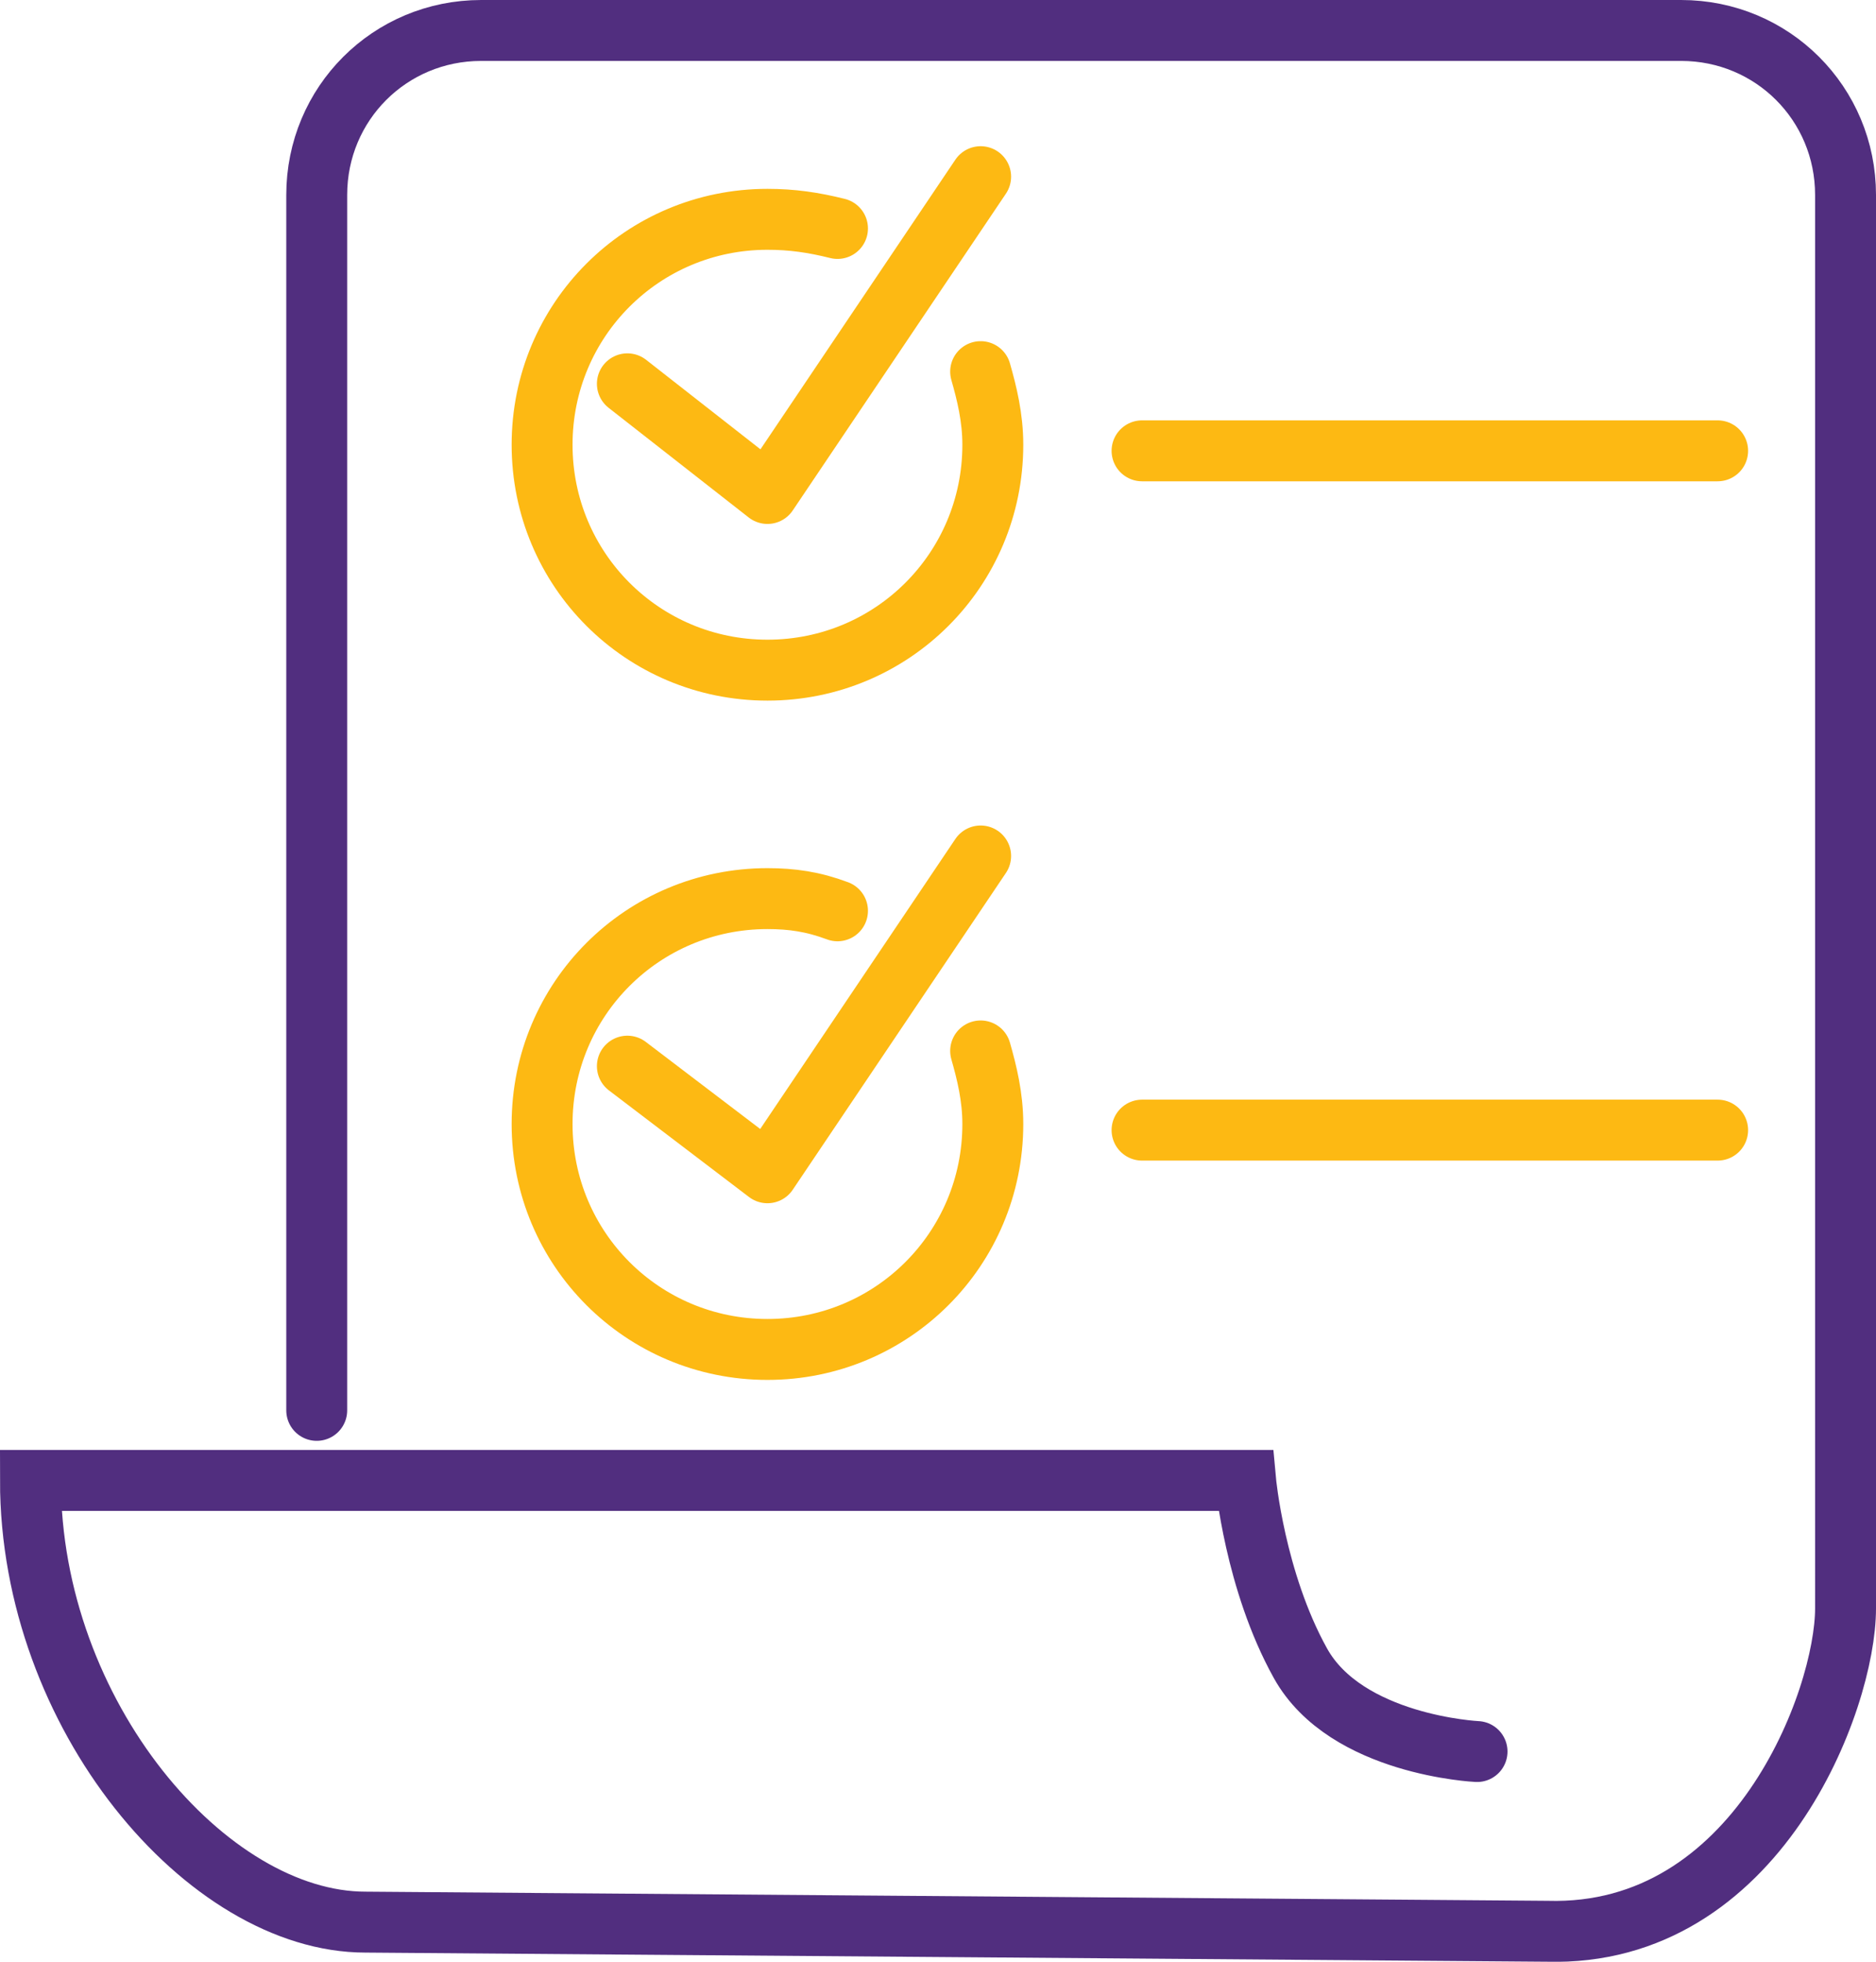
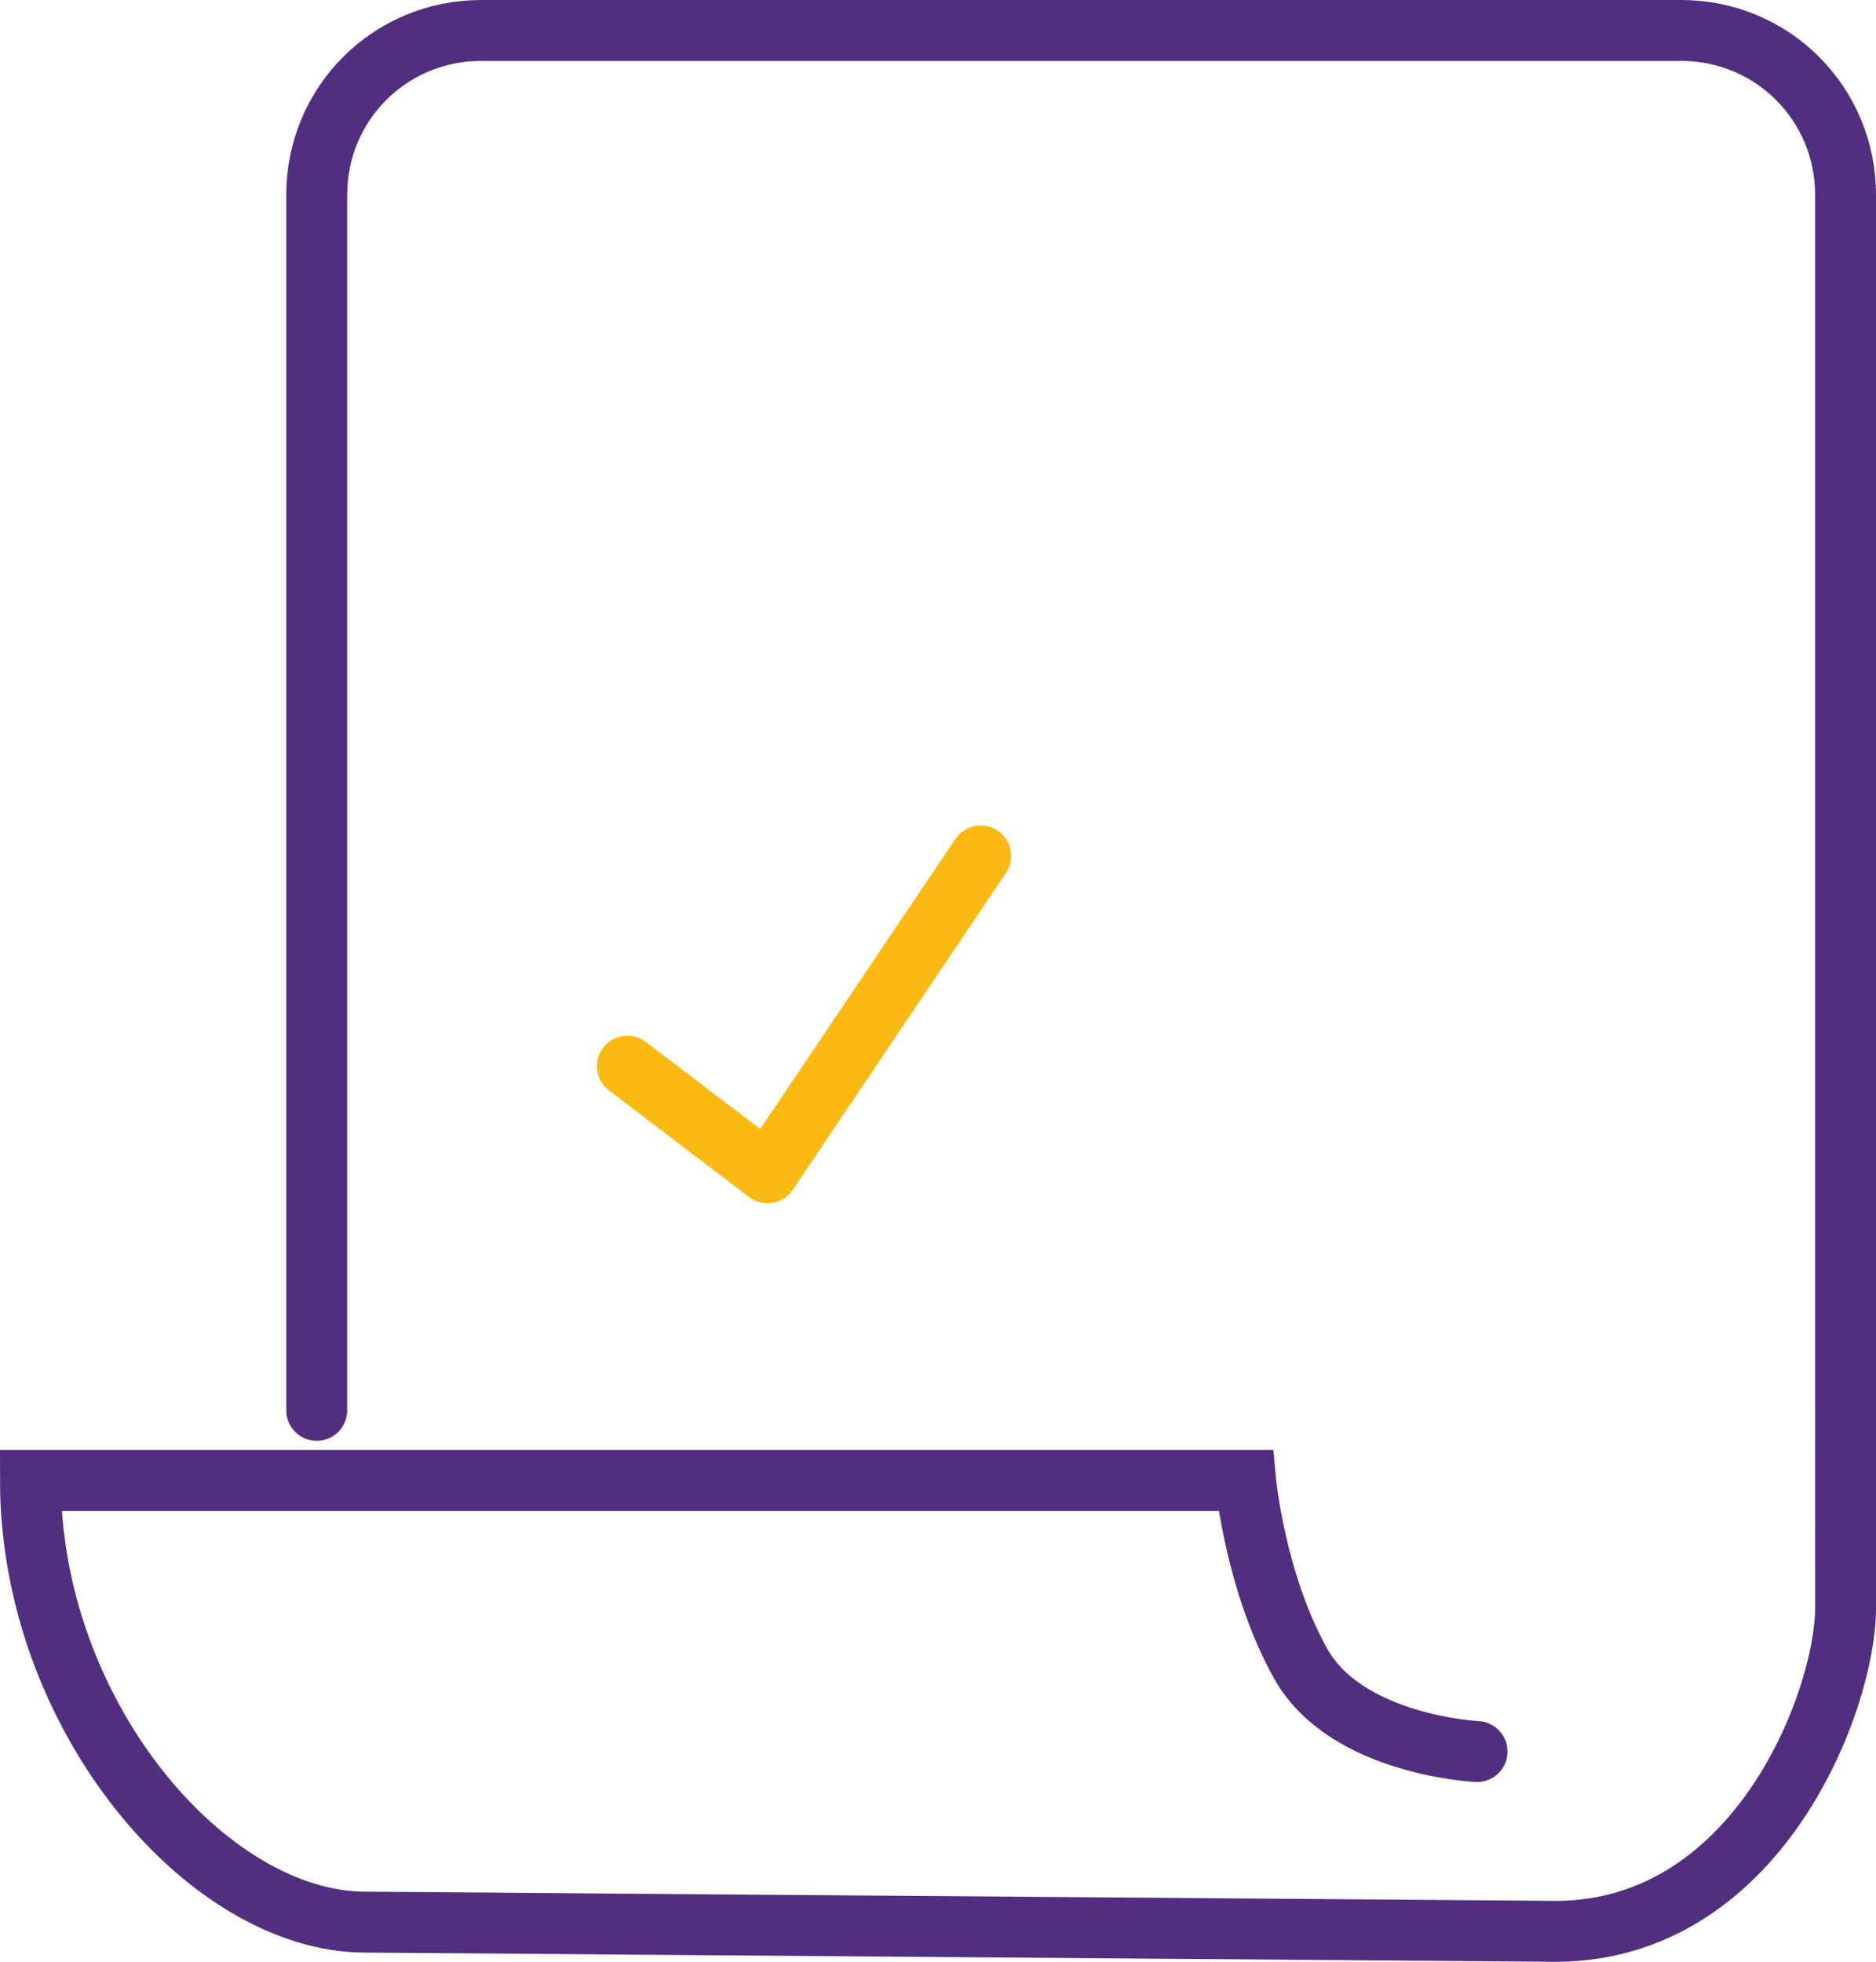
<svg xmlns="http://www.w3.org/2000/svg" id="uuid-d32eba92-e9f0-477d-b2b0-ff8d3862cdfb" width="61.6" height="64.4" viewBox="0 0 61.6 64.4">
  <g id="uuid-c6d12e8c-34eb-4d24-841e-1379f584f520">
    <g id="uuid-ef607e16-d7bc-47fa-8f35-4aa36b468c82">
      <path d="M48.5,57.5s-4.3-.2-5.8-2.9-1.8-6-1.8-6H1c0,7.7,5.8,14.5,11,14.5l38.8,.3c6.9,.2,9.8-7.6,9.8-10.6V6.4c0-3-2.4-5.4-5.4-5.4H15.8c-3,0-5.4,2.4-5.4,5.4V46.3" style="fill:none; stroke:#512e7f; stroke-linecap:round; stroke-miterlimit:10; stroke-width:2px;" />
      <polyline points="20.6 35 25.2 38.5 32.2 28.1" style="fill:none; stroke:#fdb913; stroke-linecap:round; stroke-linejoin:round; stroke-width:2px;" />
-       <line x1="37.5" y1="37.1" x2="56.4" y2="37.1" style="fill:none; stroke:#fdb913; stroke-linecap:round; stroke-linejoin:round; stroke-width:2px;" />
-       <path d="M32.2,34.5c.2,.7,.4,1.5,.4,2.4h0c0,4.1-3.3,7.4-7.4,7.4h0c-4.1,0-7.4-3.3-7.4-7.4h0c0-4.1,3.3-7.4,7.4-7.4h0c.8,0,1.5,.1,2.3,.4" style="fill:none; stroke:#fdb913; stroke-linecap:round; stroke-linejoin:round; stroke-width:2px;" />
-       <polyline points="20.6 12.6 25.2 16.2 32.2 5.8" style="fill:none; stroke:#fdb913; stroke-linecap:round; stroke-linejoin:round; stroke-width:2px;" />
-       <line x1="37.5" y1="14.8" x2="56.4" y2="14.8" style="fill:none; stroke:#fdb913; stroke-linecap:round; stroke-linejoin:round; stroke-width:2px;" />
-       <path d="M32.2,12.2c.2,.7,.4,1.5,.4,2.4h0c0,4.1-3.3,7.4-7.4,7.4h0c-4.1,0-7.4-3.3-7.4-7.4h0c0-4.1,3.3-7.4,7.4-7.4h0c.8,0,1.5,.1,2.3,.3" style="fill:none; stroke:#fdb913; stroke-linecap:round; stroke-linejoin:round; stroke-width:2px;" />
    </g>
  </g>
</svg>